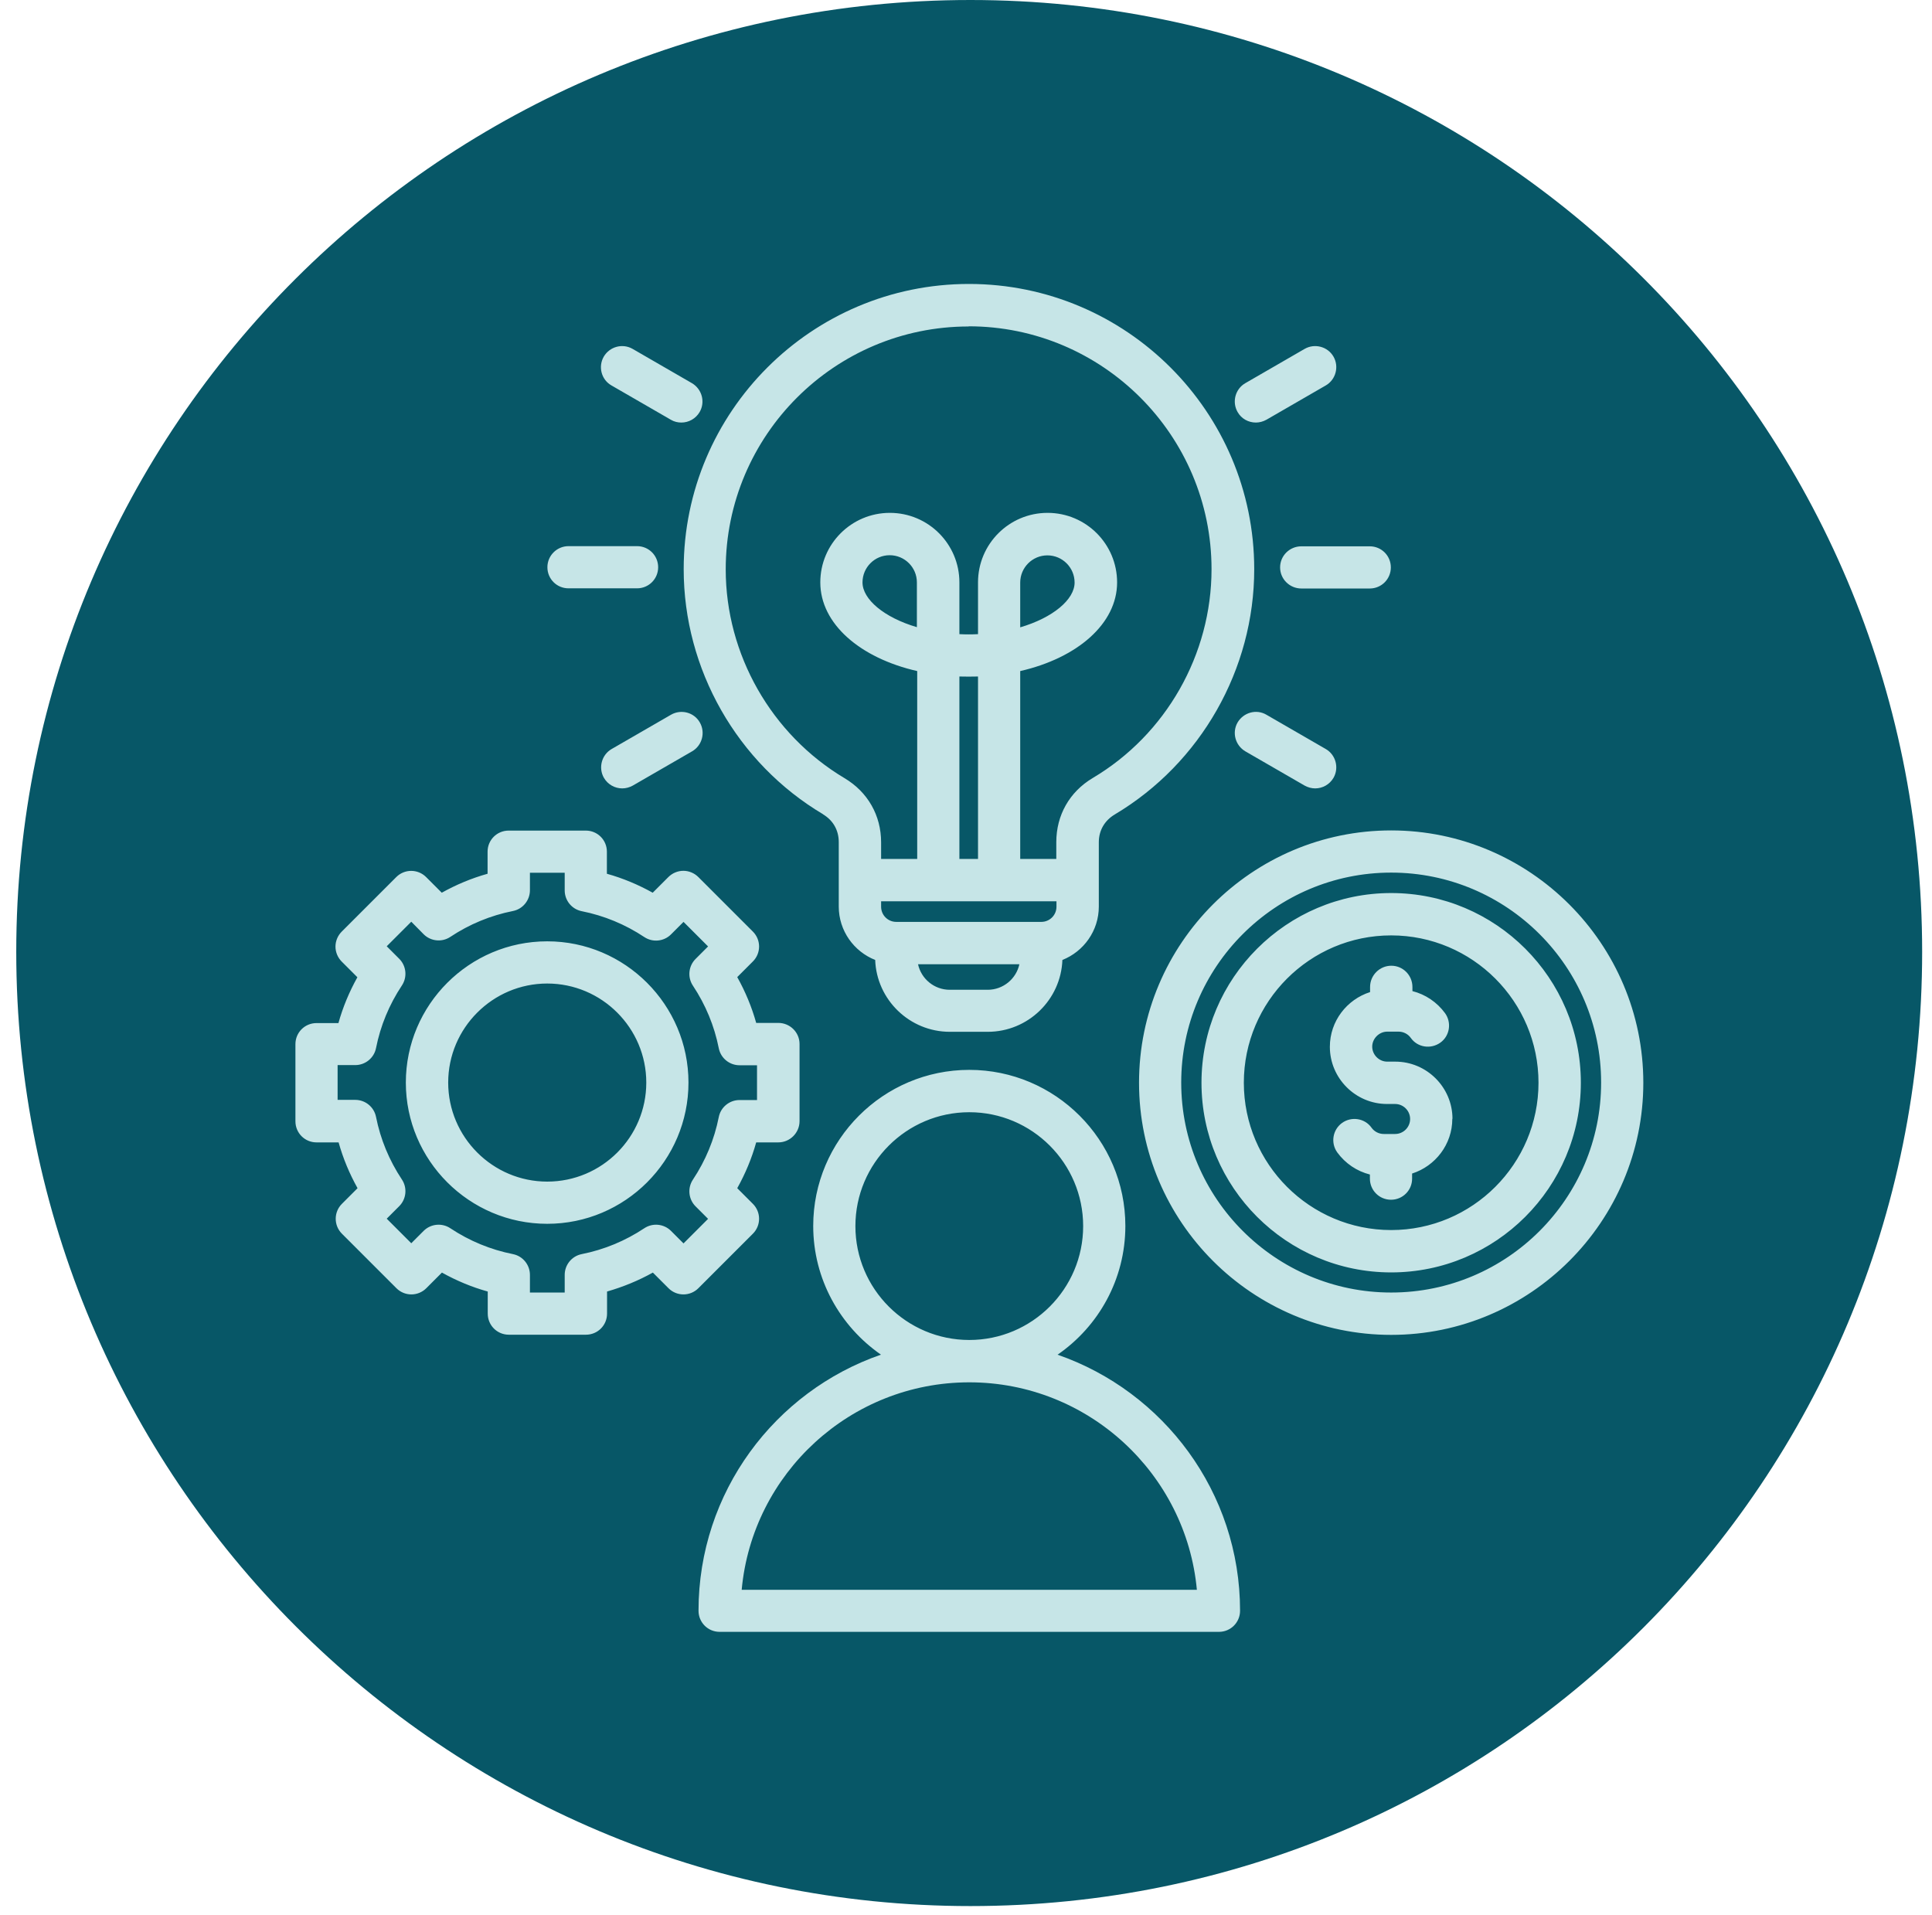
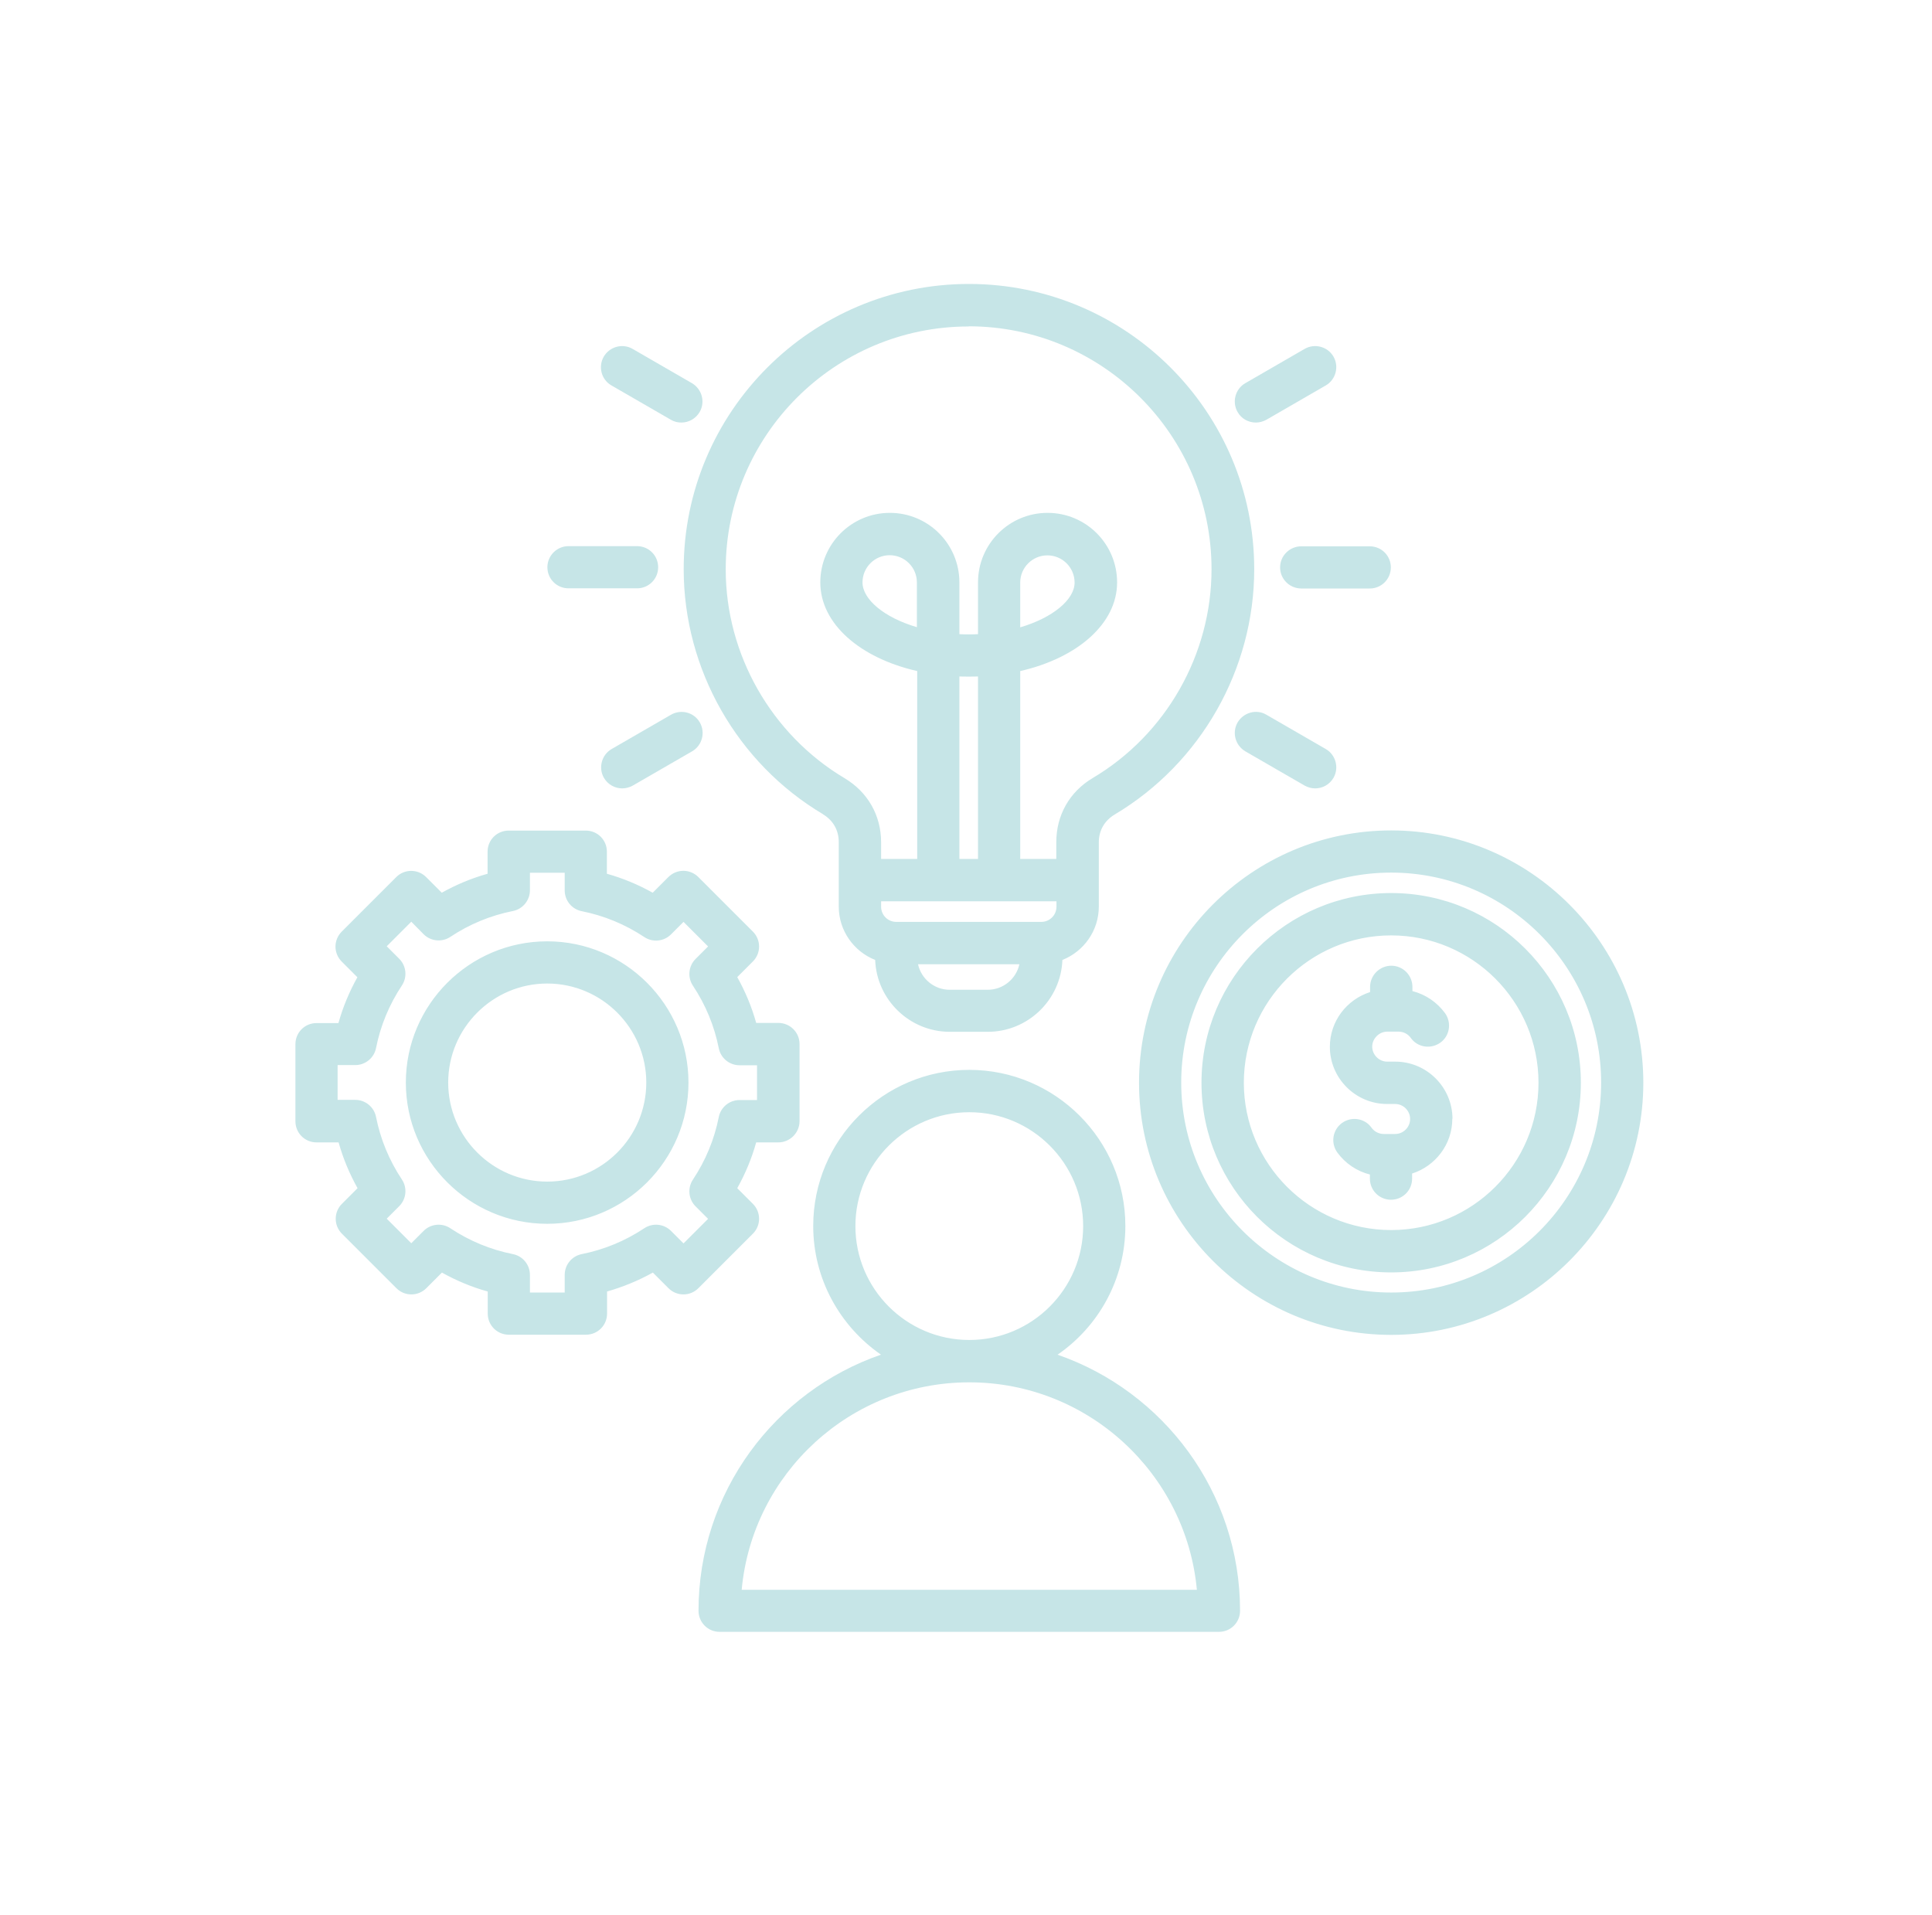
<svg xmlns="http://www.w3.org/2000/svg" width="114" height="113" viewBox="0 0 114 113" fill="none">
-   <path d="M57.262 0C26.125 0 0.959 25.166 0.959 56.167C0.959 87.167 26.125 112.47 57.262 112.47C88.399 112.47 113.419 87.304 113.419 56.167C113.419 25.03 88.263 0 57.262 0Z" fill="#075767" />
  <path d="M32.29 69.722C29.072 69.722 26.446 67.097 26.446 63.878C26.446 60.659 29.072 58.034 32.29 58.034C35.509 58.034 38.135 60.659 38.135 63.878C38.135 67.097 35.519 69.722 32.29 69.722ZM32.29 55.544C27.691 55.544 23.947 59.288 23.947 63.878C23.947 68.468 27.691 72.212 32.29 72.212C36.89 72.212 40.624 68.468 40.624 63.878C40.624 59.288 36.88 55.544 32.29 55.544ZM39.593 72.63C39.175 72.212 38.514 72.144 38.018 72.474C36.89 73.223 35.645 73.738 34.323 74.001C33.739 74.118 33.321 74.633 33.321 75.226V76.267H31.269V75.226C31.269 74.633 30.851 74.118 30.268 74.001C28.945 73.738 27.7 73.223 26.572 72.474C26.076 72.144 25.415 72.212 24.997 72.63L24.268 73.359L22.819 71.91L23.558 71.171C23.976 70.753 24.044 70.092 23.713 69.596C22.965 68.468 22.449 67.223 22.187 65.901C22.07 65.317 21.555 64.899 20.962 64.899H19.921V62.847H20.962C21.555 62.847 22.07 62.429 22.187 61.846C22.449 60.523 22.965 59.279 23.713 58.151C24.044 57.655 23.976 56.993 23.558 56.575L22.819 55.836L24.268 54.387L24.997 55.126C25.415 55.544 26.076 55.612 26.572 55.282C27.7 54.533 28.945 54.018 30.268 53.755C30.851 53.639 31.269 53.123 31.269 52.53V51.499H33.321V52.54C33.321 53.133 33.739 53.648 34.323 53.765C35.645 54.028 36.89 54.543 38.018 55.292C38.514 55.622 39.175 55.554 39.593 55.136L40.332 54.397L41.781 55.846L41.042 56.585C40.624 57.003 40.556 57.664 40.886 58.16C41.635 59.288 42.151 60.533 42.413 61.855C42.53 62.439 43.045 62.857 43.638 62.857H44.669V64.909H43.638C43.045 64.909 42.53 65.327 42.413 65.91C42.151 67.233 41.635 68.478 40.886 69.606C40.556 70.102 40.624 70.763 41.042 71.181L41.781 71.92L40.332 73.369L39.593 72.63ZM44.426 72.795C44.912 72.309 44.912 71.521 44.426 71.035L43.502 70.111C43.979 69.255 44.358 68.351 44.62 67.408H45.923C46.614 67.408 47.178 66.844 47.178 66.153V61.603C47.178 60.912 46.614 60.358 45.923 60.358H44.62C44.358 59.415 43.979 58.51 43.502 57.655L44.426 56.731C44.912 56.245 44.912 55.457 44.426 54.971L41.207 51.752C40.974 51.519 40.653 51.383 40.322 51.383C39.992 51.383 39.671 51.519 39.438 51.752L38.514 52.676C37.658 52.199 36.754 51.82 35.81 51.557V50.255C35.81 49.564 35.256 49.01 34.566 49.01H30.015C29.324 49.01 28.77 49.564 28.77 50.255V51.557C27.827 51.82 26.922 52.199 26.067 52.676L25.143 51.752C24.657 51.266 23.869 51.266 23.383 51.752L20.164 54.971C19.931 55.204 19.795 55.525 19.795 55.856C19.795 56.186 19.931 56.507 20.164 56.74L21.088 57.664C20.611 58.52 20.232 59.424 19.97 60.368H18.676C17.986 60.368 17.432 60.922 17.432 61.612V66.163C17.432 66.854 17.986 67.408 18.676 67.408H19.98C20.242 68.351 20.621 69.255 21.098 70.111L20.174 71.035C19.688 71.521 19.688 72.309 20.174 72.795L23.393 76.014C23.879 76.5 24.666 76.5 25.153 76.014L26.076 75.09C26.932 75.567 27.837 75.946 28.78 76.208V77.511C28.78 78.202 29.334 78.756 30.024 78.756H34.575C35.266 78.756 35.82 78.202 35.82 77.511V76.208C36.763 75.936 37.668 75.567 38.523 75.09L39.447 76.014C39.933 76.5 40.721 76.5 41.207 76.014L44.426 72.795ZM85.695 66.017C85.695 67.525 84.694 68.808 83.323 69.246V69.547C83.323 70.238 82.768 70.792 82.078 70.792C81.388 70.792 80.833 70.238 80.833 69.547V69.304C80.065 69.11 79.384 68.653 78.908 68.001C78.509 67.447 78.626 66.669 79.19 66.26C79.744 65.862 80.532 65.978 80.93 66.543C81.096 66.776 81.368 66.912 81.65 66.912H82.321C82.807 66.912 83.206 66.513 83.206 66.027C83.206 65.541 82.807 65.142 82.321 65.142H81.845C79.987 65.142 78.47 63.625 78.47 61.768C78.47 60.251 79.472 58.977 80.843 58.539V58.238C80.843 57.548 81.407 56.984 82.097 56.984C82.788 56.984 83.342 57.548 83.342 58.238V58.481C84.11 58.676 84.791 59.133 85.267 59.784C85.666 60.339 85.549 61.126 84.986 61.525C84.421 61.923 83.644 61.807 83.245 61.243C83.08 61.009 82.807 60.873 82.525 60.873H81.854C81.378 60.873 80.969 61.282 80.969 61.758C80.969 62.235 81.368 62.643 81.854 62.643H82.331C84.188 62.643 85.705 64.16 85.705 66.017M82.088 72.581C77.294 72.581 73.394 68.682 73.394 63.888C73.394 59.094 77.294 55.194 82.088 55.194C86.882 55.194 90.781 59.094 90.781 63.888C90.781 68.682 86.882 72.581 82.088 72.581ZM82.088 52.695C75.923 52.695 70.895 57.713 70.895 63.888C70.895 70.063 75.913 75.08 82.088 75.08C88.263 75.08 93.28 70.063 93.28 63.888C93.28 57.713 88.263 52.695 82.088 52.695ZM82.088 76.267C75.261 76.267 69.699 70.714 69.699 63.878C69.699 57.042 75.252 51.489 82.088 51.489C88.924 51.489 94.476 57.042 94.476 63.878C94.476 70.714 88.924 76.267 82.088 76.267ZM82.088 49C73.88 49 67.21 55.681 67.21 63.888C67.21 72.095 73.89 78.766 82.088 78.766C90.285 78.766 96.966 72.085 96.966 63.888C96.966 55.69 90.285 49 82.088 49ZM41.295 42.631C41.635 43.224 41.431 43.992 40.838 44.333L37.337 46.355C37.143 46.462 36.929 46.52 36.715 46.52C36.287 46.52 35.869 46.297 35.635 45.898C35.295 45.305 35.499 44.537 36.092 44.196L39.593 42.174C40.186 41.833 40.955 42.028 41.295 42.631ZM32.3 33.471C32.3 32.78 32.864 32.226 33.545 32.226H37.59C38.28 32.226 38.835 32.78 38.835 33.471C38.835 34.161 38.28 34.715 37.59 34.715H33.545C32.854 34.715 32.3 34.161 32.3 33.471ZM35.626 21.043C35.976 20.45 36.734 20.246 37.327 20.586L40.828 22.609C41.421 22.959 41.626 23.717 41.285 24.31C41.052 24.709 40.634 24.933 40.206 24.933C39.992 24.933 39.778 24.884 39.583 24.767L36.083 22.745C35.48 22.404 35.285 21.636 35.626 21.043ZM78.227 44.196C78.82 44.537 79.025 45.305 78.684 45.898C78.451 46.297 78.033 46.52 77.605 46.52C77.391 46.52 77.177 46.462 76.983 46.355L73.482 44.333C72.889 43.982 72.684 43.224 73.025 42.631C73.375 42.038 74.133 41.824 74.727 42.174L78.227 44.196ZM76.788 32.236H80.824C81.514 32.236 82.068 32.79 82.068 33.48C82.068 34.171 81.514 34.725 80.824 34.725H76.788C76.098 34.725 75.534 34.171 75.534 33.48C75.534 32.79 76.098 32.236 76.788 32.236ZM73.025 24.31C72.684 23.717 72.889 22.949 73.482 22.609L76.983 20.586C77.576 20.246 78.344 20.45 78.684 21.043C79.025 21.636 78.82 22.404 78.227 22.745L74.727 24.767C74.532 24.874 74.318 24.933 74.104 24.933C73.667 24.933 73.248 24.709 73.025 24.31ZM60.199 37.02V34.375C60.199 33.49 60.918 32.77 61.803 32.77C62.688 32.77 63.408 33.49 63.408 34.375C63.408 35.367 62.144 36.446 60.189 37.02H60.199ZM57.155 19.254C65.061 19.254 71.488 25.681 71.488 33.587C71.488 38.615 68.805 43.341 64.477 45.908C63.106 46.725 62.328 48.105 62.328 49.691V50.682H60.199V39.597C63.563 38.829 65.916 36.806 65.916 34.365C65.916 32.099 64.079 30.262 61.813 30.262C59.547 30.262 57.709 32.099 57.709 34.365V37.419C57.349 37.438 56.97 37.438 56.61 37.419V34.365C56.61 32.099 54.773 30.262 52.507 30.262C50.241 30.262 48.403 32.099 48.403 34.365C48.403 36.806 50.747 38.829 54.121 39.597V50.682H51.991V49.7C51.991 48.115 51.204 46.734 49.833 45.917C45.515 43.341 42.822 38.615 42.822 33.597C42.822 25.691 49.249 19.264 57.155 19.264V19.254ZM58.273 58.403H56.037C55.123 58.403 54.354 57.752 54.17 56.896H60.15C59.965 57.752 59.197 58.403 58.283 58.403M62.338 53.181V53.502C62.338 53.998 61.939 54.397 61.443 54.397H52.886C52.39 54.397 51.991 53.998 51.991 53.502V53.181H62.338ZM57.709 50.682H56.61V39.918C56.97 39.927 57.349 39.927 57.709 39.918V50.682ZM54.111 37.01C52.157 36.437 50.893 35.357 50.893 34.365C50.893 33.48 51.612 32.761 52.497 32.761C53.382 32.761 54.102 33.48 54.102 34.365V37.01H54.111ZM48.559 48.047C49.162 48.407 49.492 48.99 49.492 49.691V53.493C49.492 54.922 50.387 56.147 51.641 56.643C51.729 58.996 53.674 60.883 56.046 60.883H58.283C60.656 60.883 62.6 58.996 62.688 56.643C63.942 56.147 64.837 54.922 64.837 53.493V49.7C64.837 49 65.177 48.417 65.78 48.057C70.856 45.033 74.007 39.49 74.007 33.587C74.007 24.301 66.461 16.755 57.174 16.755C47.888 16.755 40.342 24.301 40.342 33.587C40.342 39.49 43.492 45.033 48.569 48.047H48.559ZM43.765 93.799C44.397 86.944 50.183 81.566 57.194 81.566C64.205 81.566 69.991 86.954 70.623 93.809H43.765V93.799ZM50.474 72.348C50.474 68.643 53.489 65.628 57.194 65.628C60.899 65.628 63.913 68.643 63.913 72.348C63.913 76.053 60.899 79.067 57.194 79.067C53.489 79.067 50.474 76.053 50.474 72.348ZM62.406 79.933C64.818 78.27 66.403 75.489 66.403 72.338C66.403 67.262 62.27 63.129 57.194 63.129C52.118 63.129 47.985 67.262 47.985 72.338C47.985 75.479 49.57 78.26 51.982 79.933C45.719 82.101 41.217 88.052 41.217 95.044C41.217 95.734 41.771 96.289 42.462 96.289H71.926C72.616 96.289 73.171 95.734 73.171 95.044C73.171 88.052 68.659 82.101 62.396 79.933H62.406Z" fill="#C6E5E7" />
</svg>